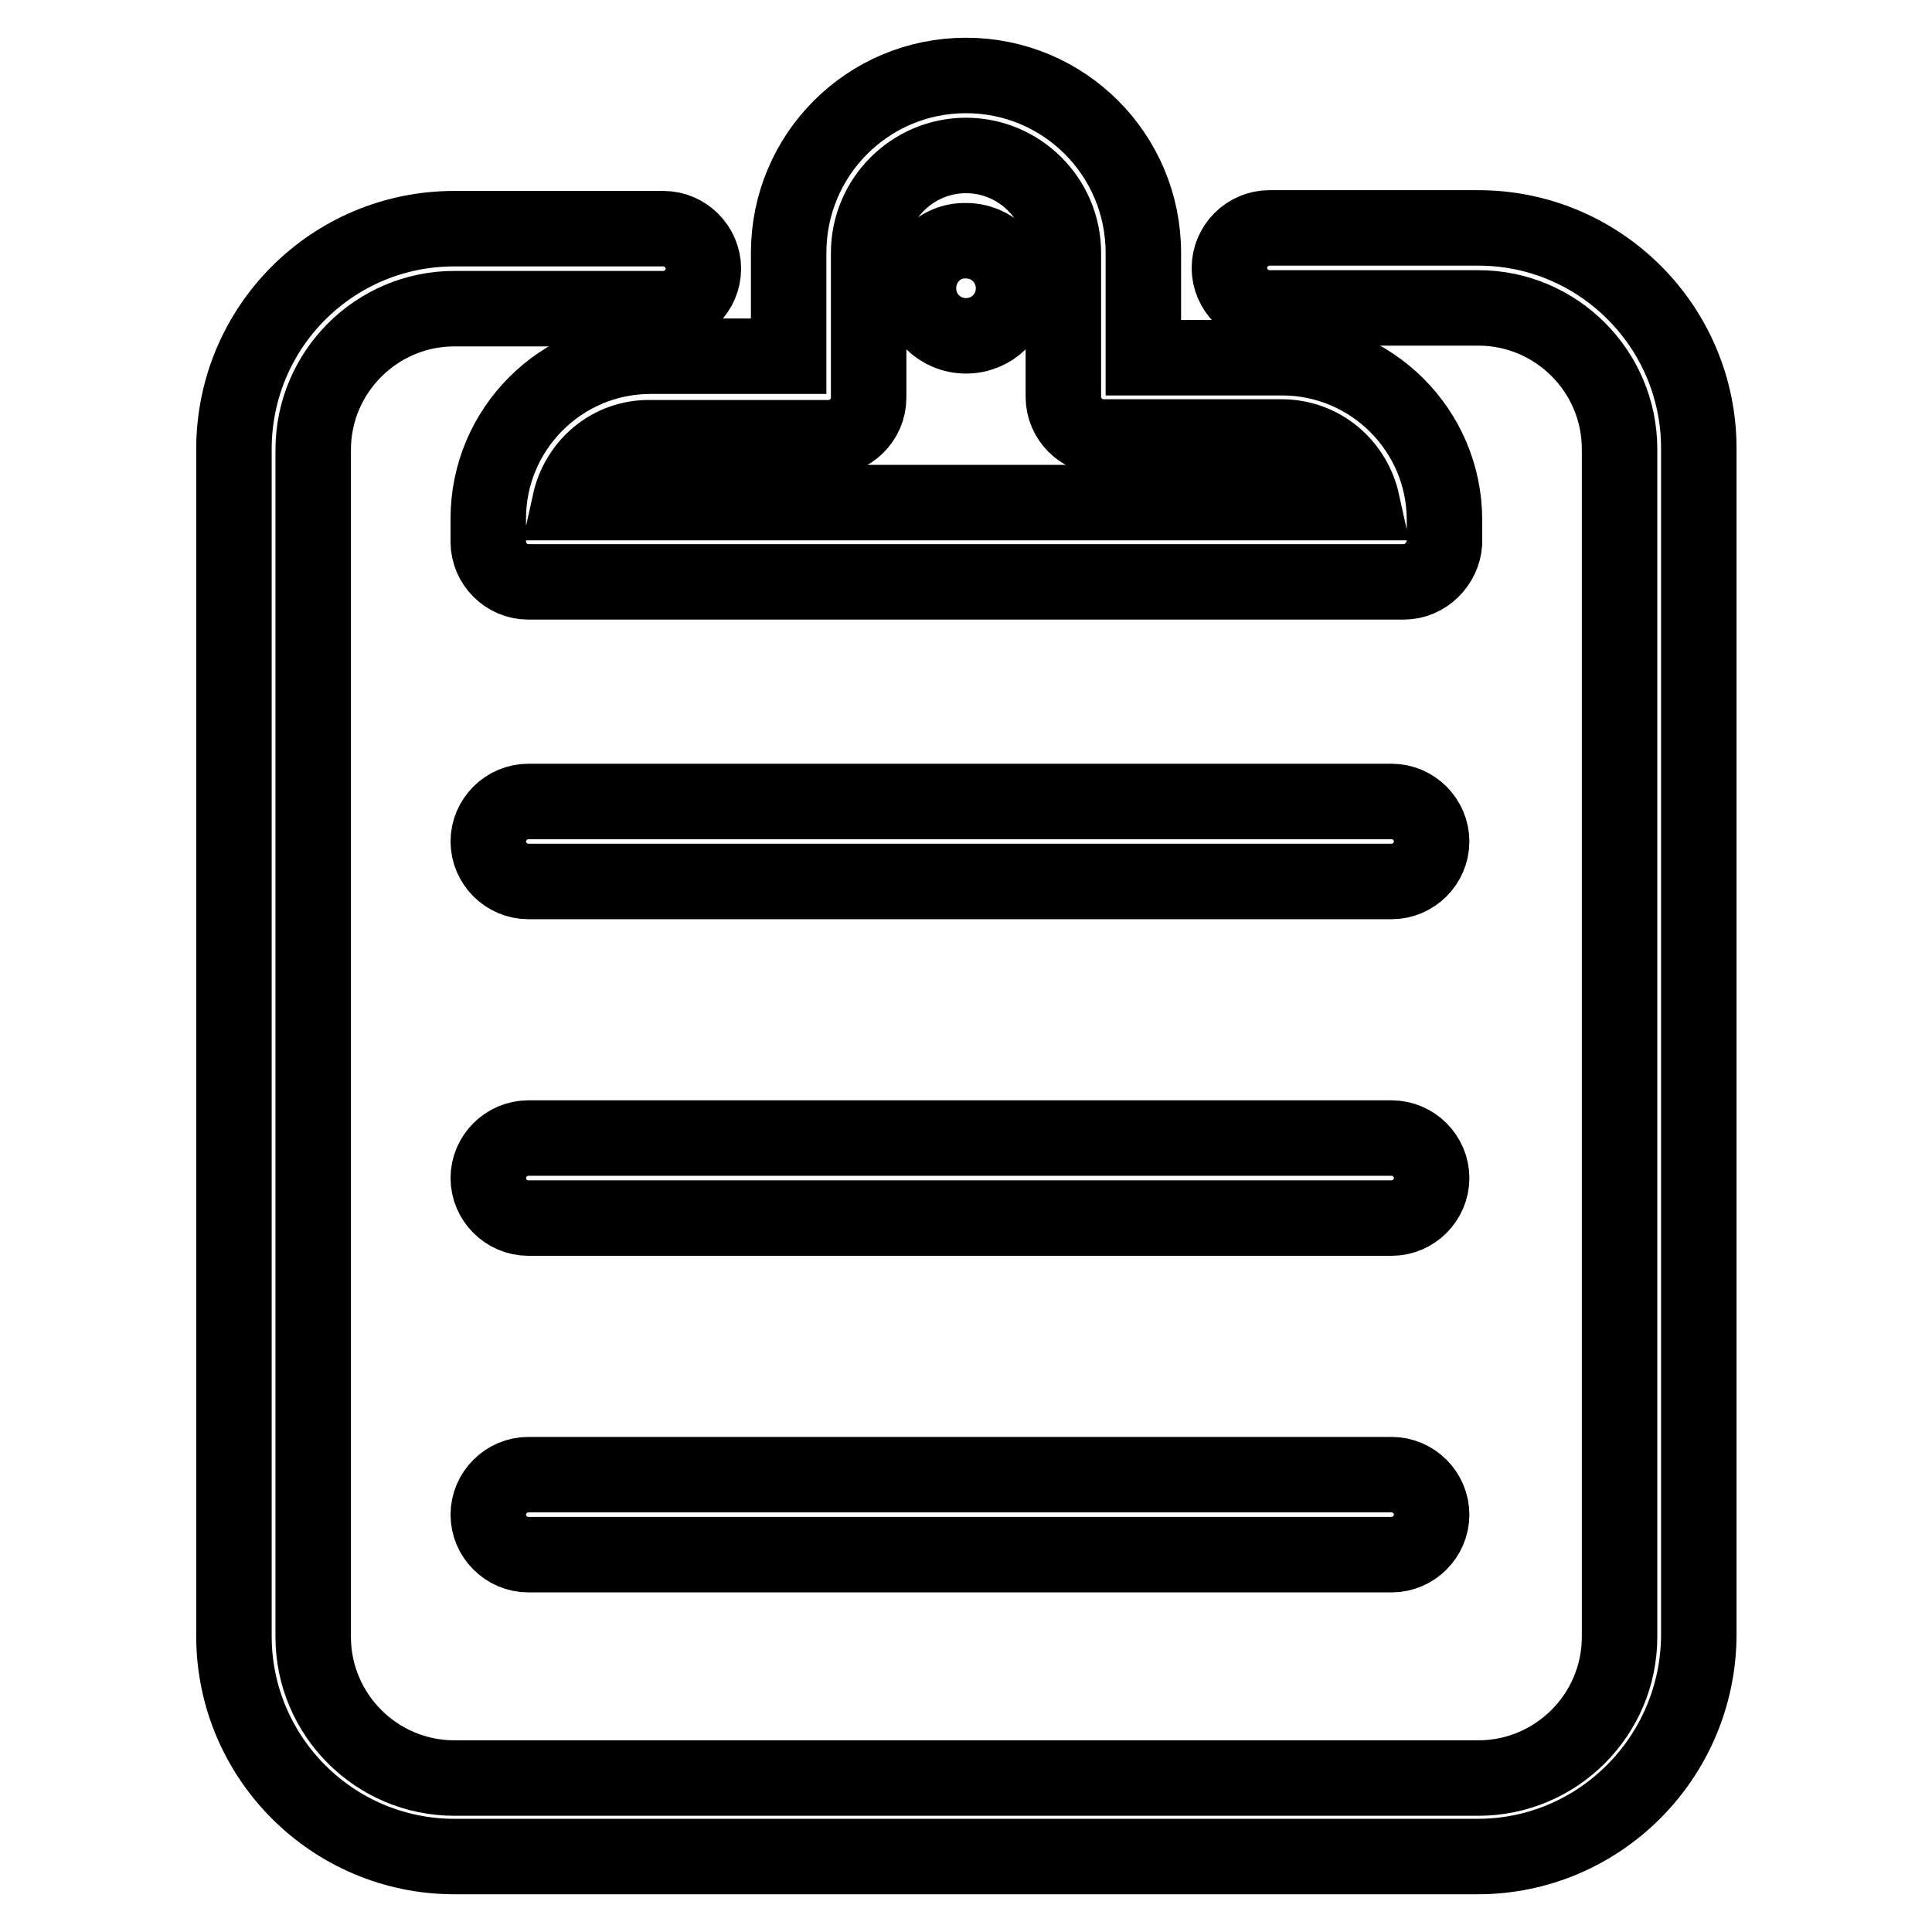
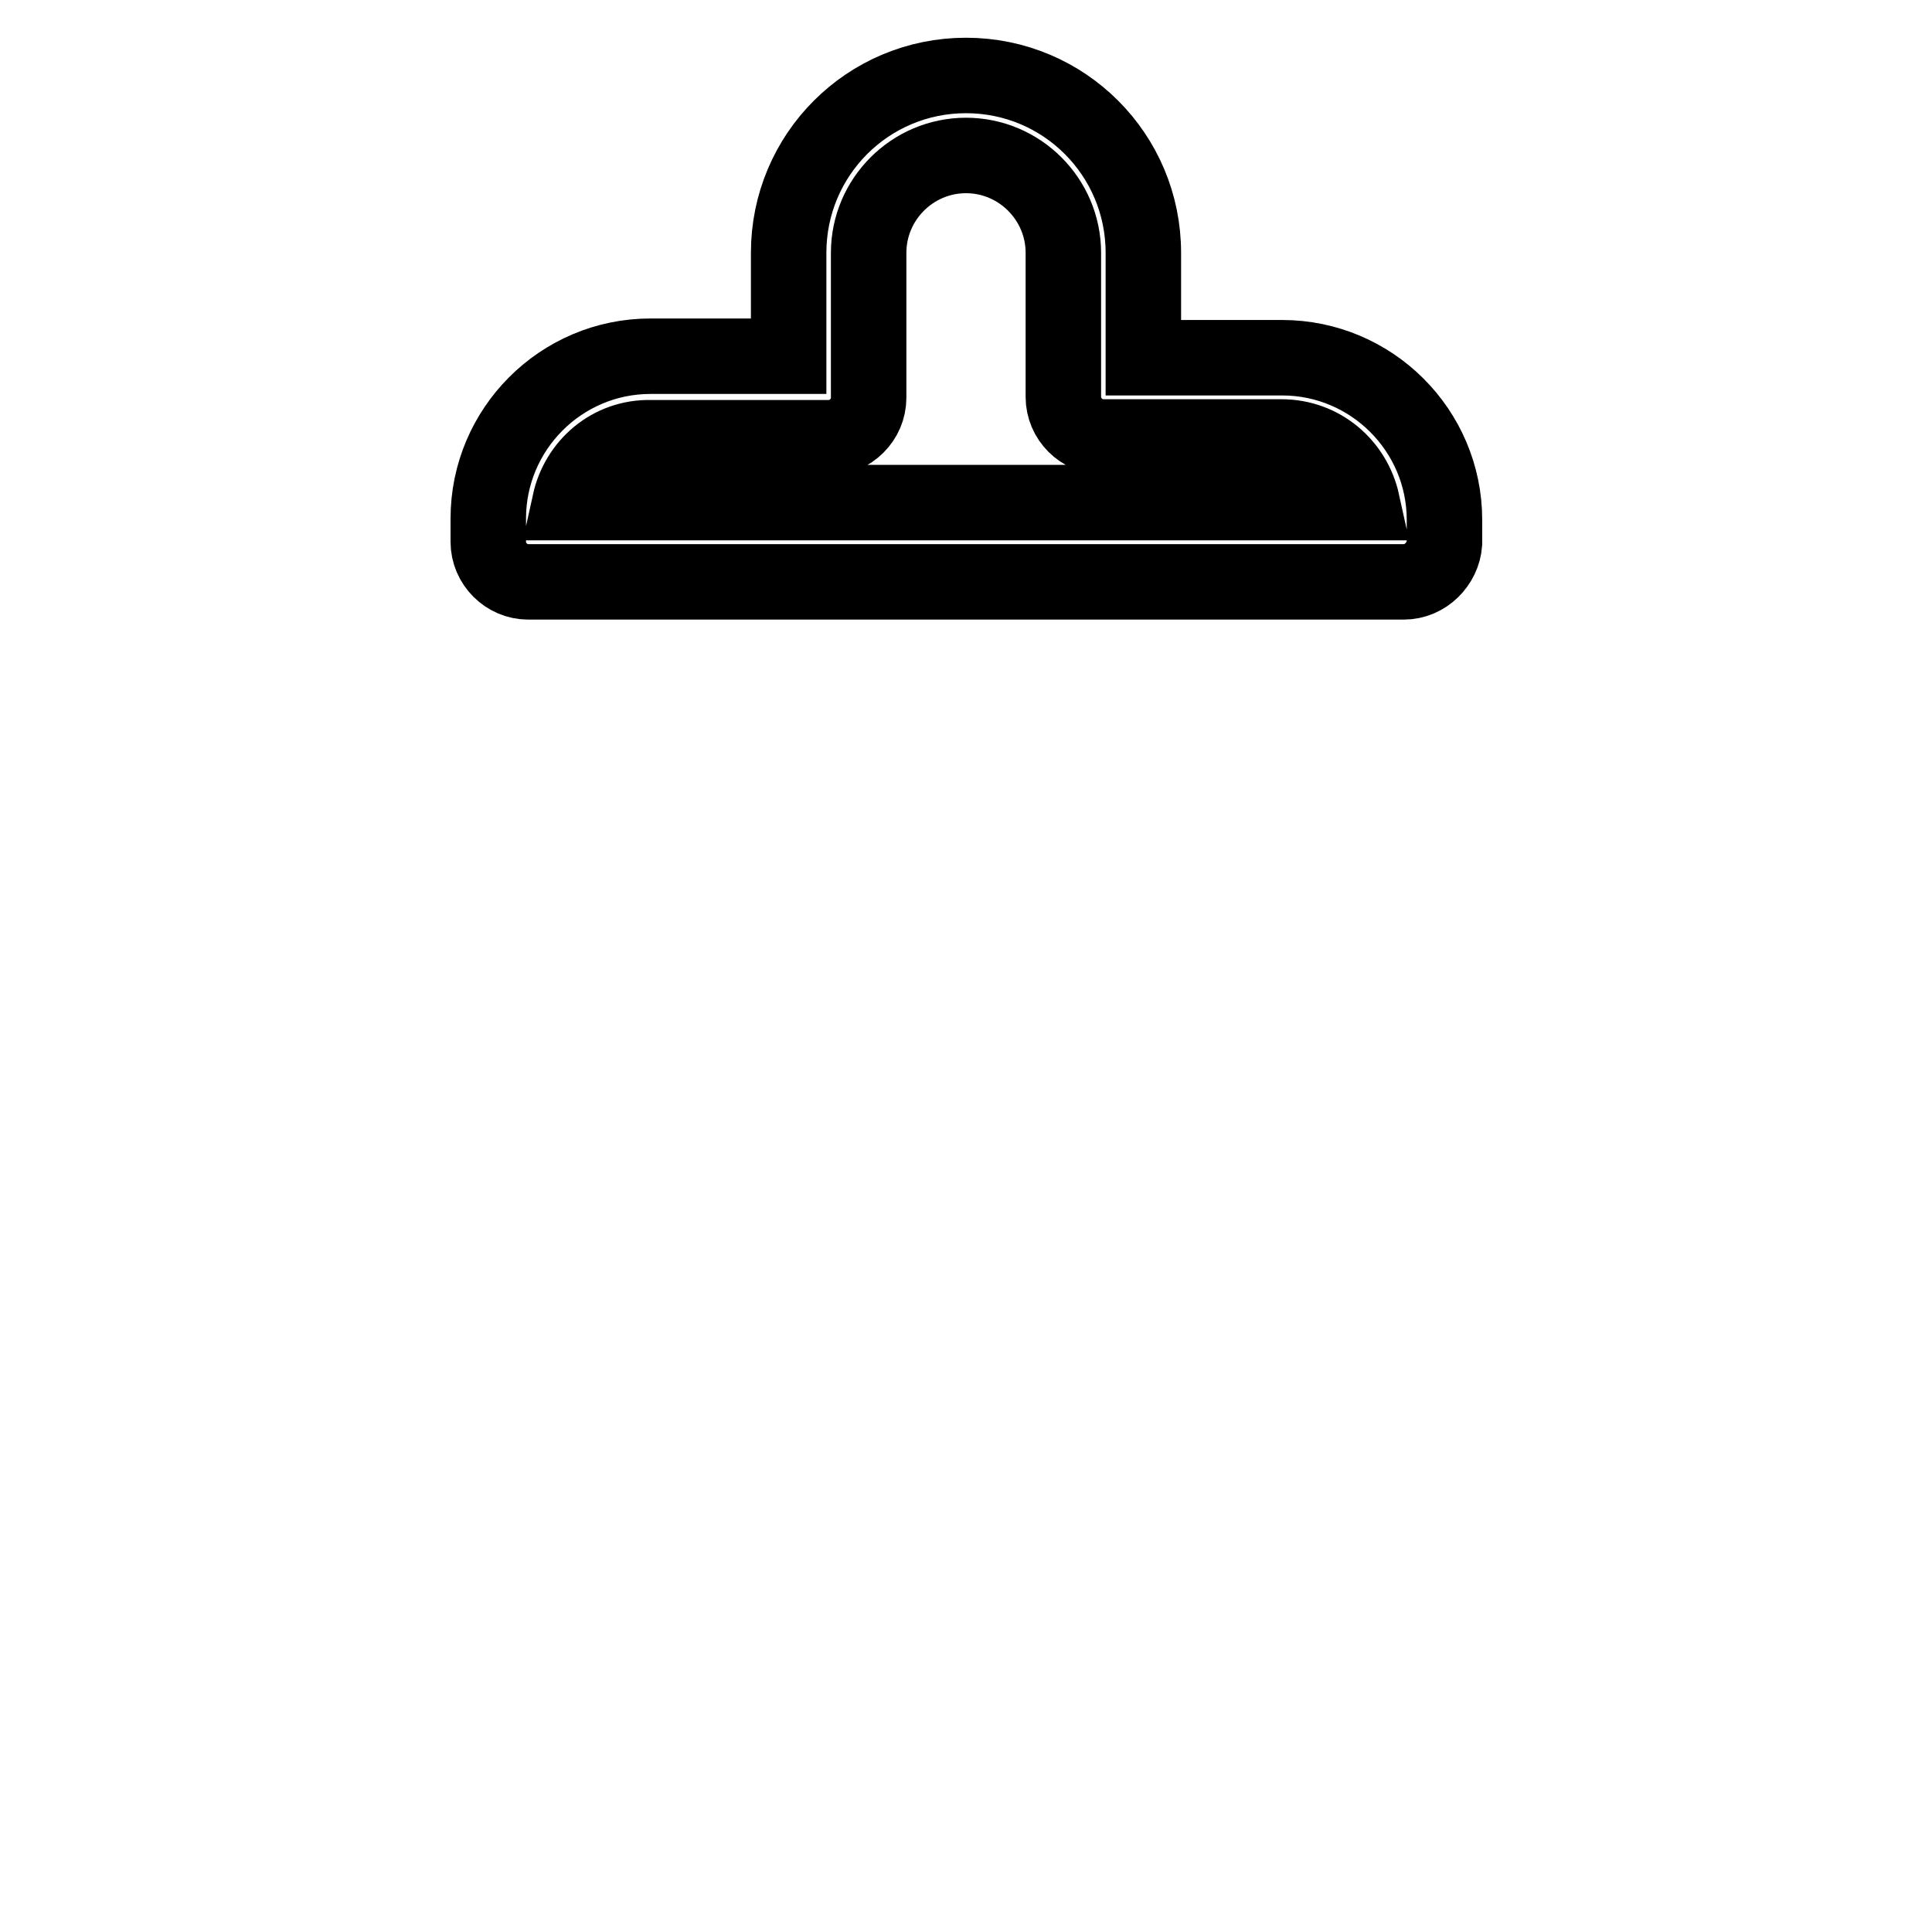
<svg xmlns="http://www.w3.org/2000/svg" version="1.1" x="0px" y="0px" viewBox="0 0 256 256" enable-background="new 0 0 256 256" xml:space="preserve">
  <g>
    <path stroke-width="10" fill-opacity="0" stroke="#000000" d="M186,77.1H70c-2.9,0-5.3-2.4-5.3-5.3v-3.1c0-11.8,9.6-21.5,21.5-21.5h18.3V33.5c0-13,10.5-23.5,23.5-23.5 c13,0,23.5,10.5,23.5,23.5v13.9h18.4c11.8,0,21.5,9.6,21.5,21.5v3.1C191.2,74.7,188.9,77.1,186,77.1z M75.5,66.6h105 c-1.1-5-5.4-8.7-10.7-8.7h-23.6c-2.9,0-5.3-2.4-5.3-5.3V33.5c0-7.1-5.8-12.9-12.9-12.9c-7.1,0-12.9,5.8-12.9,12.9v19.2 c0,2.9-2.4,5.3-5.3,5.3H86.2C80.9,57.9,76.6,61.6,75.5,66.6z" />
-     <path stroke-width="10" fill-opacity="0" stroke="#000000" d="M195.8,246H60.2C44.1,246,31,232.9,31,216.8V59.5C31,43.4,44,30.3,60.2,30.3h27.7c2.9,0,5.3,2.4,5.3,5.3 s-2.4,5.3-5.3,5.3H60.2c-10.3,0-18.7,8.4-18.7,18.7v157.3c0,10.3,8.4,18.7,18.7,18.7h135.7c10.3,0,18.7-8.4,18.7-18.7V59.5 c0-10.3-8.4-18.7-18.7-18.7h-27.7c-2.9,0-5.3-2.4-5.3-5.3s2.4-5.3,5.3-5.3h27.7c16.1,0,29.2,13.1,29.2,29.2v157.3 C225,232.9,211.9,246,195.8,246z" />
-     <path stroke-width="10" fill-opacity="0" stroke="#000000" d="M121.7,38.2c0,3.5,2.8,6.3,6.3,6.3c3.5,0,6.3-2.8,6.3-6.3c0,0,0,0,0,0c0-3.5-2.8-6.3-6.3-6.3 C124.5,31.8,121.7,34.7,121.7,38.2z" />
-     <path stroke-width="10" fill-opacity="0" stroke="#000000" d="M184.4,116.8H70c-2.9,0-5.3-2.4-5.3-5.3s2.4-5.3,5.3-5.3h114.4c2.9,0,5.3,2.4,5.3,5.3 S187.3,116.8,184.4,116.8z M184.4,161.4H70c-2.9,0-5.3-2.4-5.3-5.3c0-2.9,2.4-5.3,5.3-5.3h114.4c2.9,0,5.3,2.4,5.3,5.3 C189.7,159,187.3,161.4,184.4,161.4z M184.4,206H70c-2.9,0-5.3-2.4-5.3-5.3s2.4-5.3,5.3-5.3h114.4c2.9,0,5.3,2.4,5.3,5.3 S187.3,206,184.4,206z" />
  </g>
</svg>